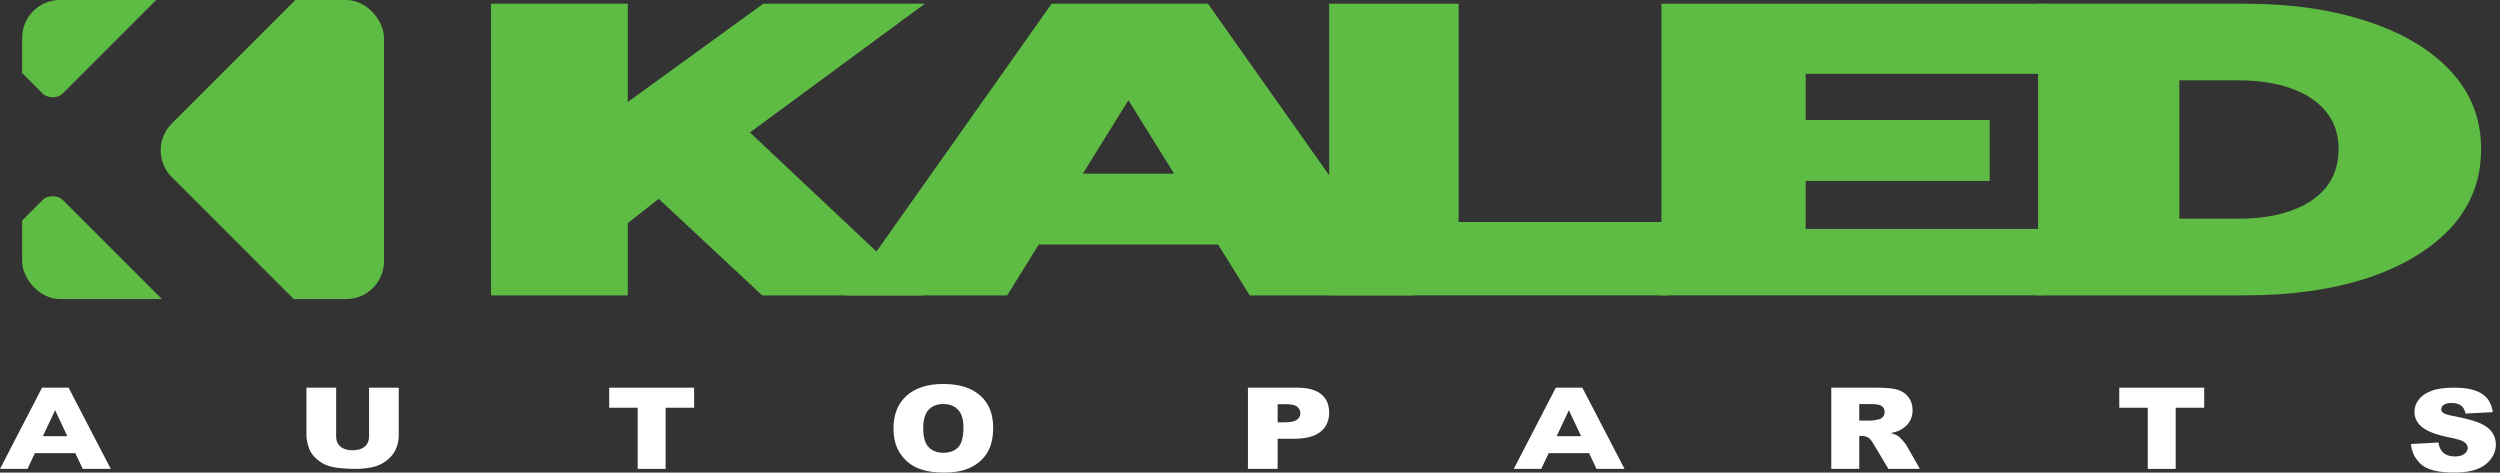
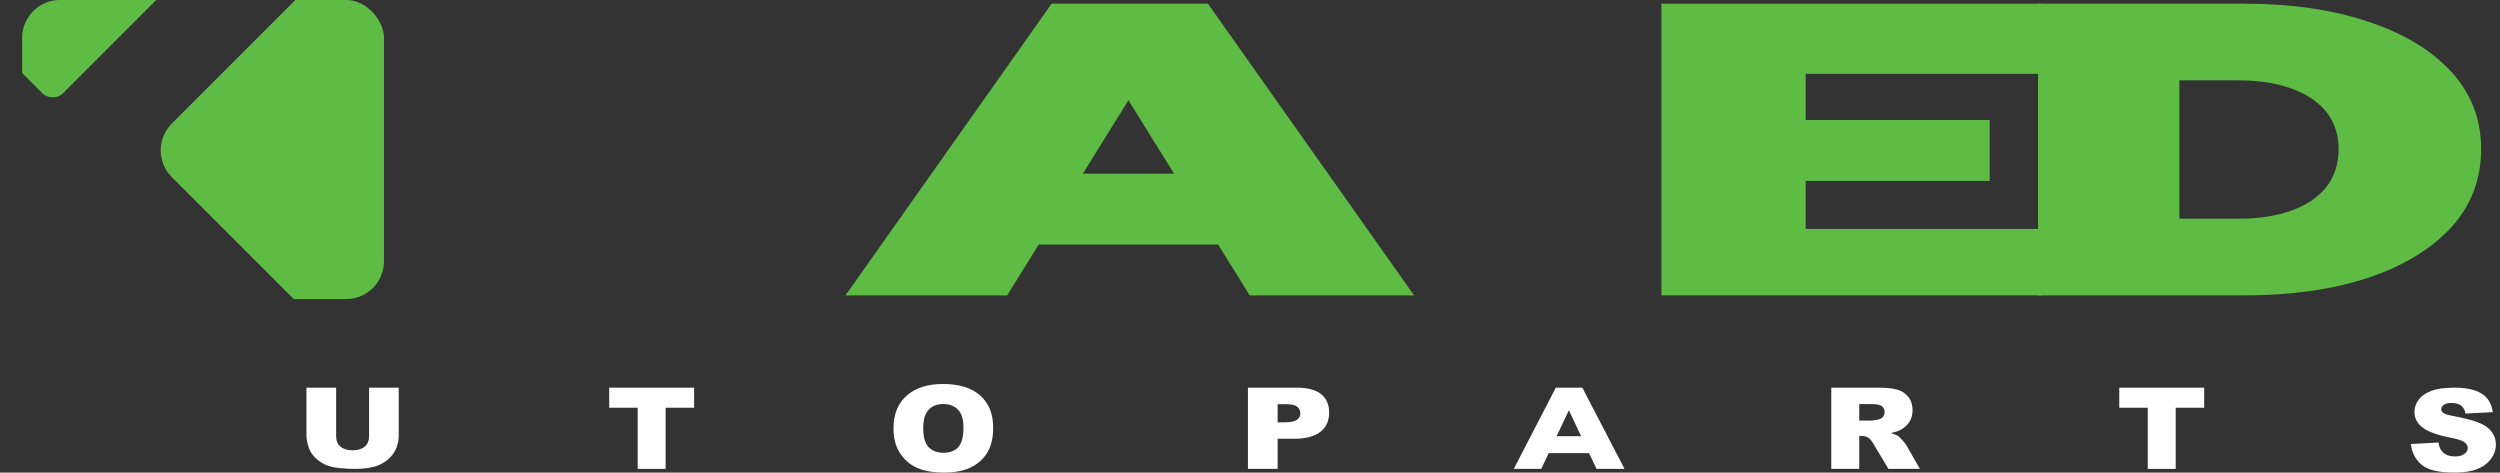
<svg xmlns="http://www.w3.org/2000/svg" width="529" height="100" viewBox="0 0 529 100" fill="none">
  <rect x="0" y="0" width="529" height="100" fill="#333333" stroke="none" />
  <path style="filter: invert(1);" d="M320.312 99.219L329.21 82.031H334.824L343.75 99.219H337.819L330.851 84.413H333.097L326.129 99.219H320.312ZM325.179 95.879L326.647 92.295H336.494L337.963 95.879H325.179Z" fill="white" />
-   <path style="filter: invert(1);" d="M0 99.219L8.897 82.031H14.512L23.438 99.219H17.506L10.538 84.413H12.784L5.816 99.219H0ZM4.866 95.879L6.334 92.295H16.182L17.65 95.879H4.866Z" fill="white" />
  <path style="filter: invert(1);" d="M387.5 99.219V82.031H397.317C399.137 82.031 400.529 82.172 401.491 82.453C402.453 82.735 403.229 83.258 403.818 84.024C404.408 84.782 404.703 85.709 404.703 86.803C404.703 87.757 404.477 88.581 404.027 89.277C403.576 89.965 402.956 90.523 402.167 90.953C401.664 91.227 400.975 91.454 400.1 91.633C400.802 91.844 401.313 92.055 401.634 92.266C401.851 92.407 402.163 92.708 402.57 93.169C402.986 93.63 403.264 93.986 403.402 94.236L406.25 99.219H399.593L396.446 93.966C396.047 93.286 395.692 92.845 395.38 92.641C394.955 92.376 394.474 92.243 393.936 92.243H393.416V99.219H387.5ZM393.416 88.995H395.9C396.169 88.995 396.689 88.917 397.46 88.761C397.85 88.691 398.167 88.511 398.409 88.222C398.661 87.932 398.786 87.6 398.786 87.225C398.786 86.67 398.591 86.244 398.201 85.947C397.811 85.65 397.079 85.502 396.004 85.502H393.416V88.995Z" fill="white" />
  <path style="filter: invert(1);" d="M448.438 82.031H466.406V86.275H460.378V99.219H454.466V86.275H448.438V82.031Z" fill="white" />
  <path style="filter: invert(1);" d="M510.156 93.955L515.979 93.635C516.105 94.465 516.362 95.097 516.749 95.531C517.38 96.235 518.28 96.586 519.451 96.586C520.325 96.586 520.996 96.409 521.464 96.053C521.942 95.69 522.18 95.271 522.18 94.797C522.18 94.346 521.955 93.943 521.505 93.588C521.055 93.232 520.01 92.896 518.371 92.58C515.686 92.051 513.773 91.347 512.629 90.47C511.476 89.593 510.899 88.475 510.899 87.116C510.899 86.223 511.192 85.382 511.777 84.591C512.372 83.793 513.259 83.169 514.439 82.719C515.628 82.26 517.254 82.031 519.316 82.031C521.847 82.031 523.775 82.446 525.099 83.276C526.432 84.098 527.224 85.409 527.477 87.211L521.708 87.507C521.554 86.725 521.23 86.156 520.735 85.8C520.248 85.445 519.573 85.267 518.708 85.267C517.997 85.267 517.461 85.401 517.101 85.67C516.74 85.931 516.56 86.251 516.56 86.63C516.56 86.907 516.709 87.156 517.006 87.377C517.294 87.606 517.979 87.819 519.06 88.017C521.735 88.523 523.649 89.036 524.801 89.558C525.963 90.071 526.805 90.711 527.328 91.478C527.859 92.244 528.125 93.102 528.125 94.05C528.125 95.164 527.774 96.191 527.071 97.132C526.369 98.072 525.387 98.787 524.126 99.277C522.865 99.759 521.275 100 519.357 100C515.988 100 513.655 99.431 512.358 98.293C511.061 97.155 510.327 95.709 510.156 93.955Z" fill="white" />
  <path style="filter: invert(1);" d="M264.062 82.031H274.466C276.732 82.031 278.427 82.489 279.551 83.403C280.684 84.317 281.25 85.619 281.25 87.307C281.25 89.042 280.633 90.398 279.399 91.375C278.174 92.352 276.299 92.841 273.775 92.841H270.349V99.219H264.062V82.031ZM270.349 89.359H271.883C273.089 89.359 273.937 89.183 274.425 88.831C274.913 88.472 275.157 88.014 275.157 87.46C275.157 86.92 274.945 86.463 274.521 86.088C274.098 85.713 273.301 85.525 272.131 85.525H270.349V89.359Z" fill="white" />
  <path style="filter: invert(1);" d="M189.062 90.637C189.062 87.677 189.988 85.373 191.84 83.724C193.691 82.075 196.27 81.25 199.575 81.25C202.963 81.25 205.574 82.062 207.407 83.686C209.24 85.303 210.156 87.57 210.156 90.489C210.156 92.608 209.754 94.348 208.948 95.708C208.152 97.061 206.995 98.116 205.476 98.874C203.967 99.625 202.084 100 199.825 100C197.529 100 195.626 99.674 194.117 99.023C192.617 98.371 191.4 97.341 190.465 95.931C189.53 94.521 189.062 92.756 189.062 90.637ZM195.353 90.662C195.353 92.493 195.733 93.808 196.492 94.608C197.26 95.407 198.302 95.807 199.616 95.807C200.968 95.807 202.014 95.416 202.755 94.632C203.495 93.849 203.866 92.443 203.866 90.415C203.866 88.708 203.477 87.463 202.699 86.68C201.931 85.888 200.885 85.492 199.561 85.492C198.292 85.492 197.274 85.892 196.506 86.692C195.737 87.492 195.353 88.815 195.353 90.662Z" fill="white" />
  <path style="filter: invert(1);" d="M128.906 82.031H146.875V86.275H140.846V99.219H134.935V86.275H128.906V82.031Z" fill="white" />
  <path style="filter: invert(1);" d="M78.092 82.031H84.375V92.1C84.375 93.098 84.185 94.043 83.805 94.933C83.434 95.817 82.846 96.592 82.04 97.26C81.243 97.921 80.404 98.385 79.523 98.654C78.3 99.031 76.831 99.219 75.117 99.219C74.125 99.219 73.041 99.161 71.864 99.046C70.696 98.931 69.719 98.704 68.931 98.366C68.143 98.021 67.42 97.533 66.762 96.903C66.113 96.273 65.669 95.625 65.428 94.956C65.038 93.881 64.844 92.929 64.844 92.1V82.031H71.127V92.341C71.127 93.263 71.433 93.985 72.045 94.507C72.665 95.022 73.523 95.279 74.616 95.279C75.701 95.279 76.549 95.026 77.16 94.519C77.781 94.004 78.092 93.278 78.092 92.341V82.031Z" fill="white" />
-   <path d="M130.218 49.275L128.125 25L161.518 0.781H195.703L156.655 29.525L140.319 41.339L130.218 49.275ZM103.906 62.5V0.781H132.837V62.5H103.906ZM161.269 62.5L135.58 38.518L154.66 24.234L195.312 62.5H161.269Z" fill="#5EBC44" />
  <path d="M178.906 62.5L222.527 0.781H255.598L299.219 62.5H264.436L232.22 10.656H245.335L213.118 62.5H178.906ZM204.85 51.743L213.403 36.755H259.305L267.858 51.743H204.85Z" fill="#5EBC44" />
-   <path d="M281.25 62.5V0.781H308.639V46.978H352.734V62.5H281.25Z" fill="#5EBC44" />
  <path d="M382.082 25.391H421.021V38.281H382.082V25.391ZM382.082 48.438H432.031V62.5H351.562V0.781H432.031V15.625H382.082V48.438Z" fill="#5EBC44" />
  <path d="M431.25 62.5V0.781H474.958C484.84 0.781 493.539 2.045 501.056 4.573C508.573 7.041 514.443 10.568 518.666 15.153C522.889 19.738 525 25.204 525 31.552C525 37.959 522.889 43.485 518.666 48.128C514.443 52.713 508.573 56.269 501.056 58.797C493.539 61.266 484.84 62.5 474.958 62.5H431.25ZM461.149 46.277H473.691C477.914 46.277 481.588 45.718 484.713 44.602C487.922 43.485 490.414 41.839 492.188 39.664C493.961 37.43 494.848 34.727 494.848 31.552C494.848 28.437 493.961 25.792 492.188 23.617C490.414 21.442 487.922 19.797 484.713 18.68C481.588 17.563 477.914 17.005 473.691 17.005H461.149V46.277Z" fill="#5EBC44" />
  <g clip-path="url(#clip0_41_146)">
    <rect x="30.688" y="31.811" width="86" height="84" rx="8" transform="rotate(-45 30.688 31.811)" fill="#5EBC44" />
    <rect x="-14.312" y="-3.544" width="36" height="36" rx="3" transform="rotate(-45 -14.312 -3.544)" fill="#5EBC44" />
-     <rect x="-14.3" y="65.64" width="36" height="36" rx="3" transform="rotate(-45 -14.3 65.64)" fill="#5EBC44" />
  </g>
  <defs>
    <clipPath id="clip0_41_146">
      <rect x="4.688" width="76.562" height="63.281" rx="8" fill="white" />
    </clipPath>
  </defs>
</svg>